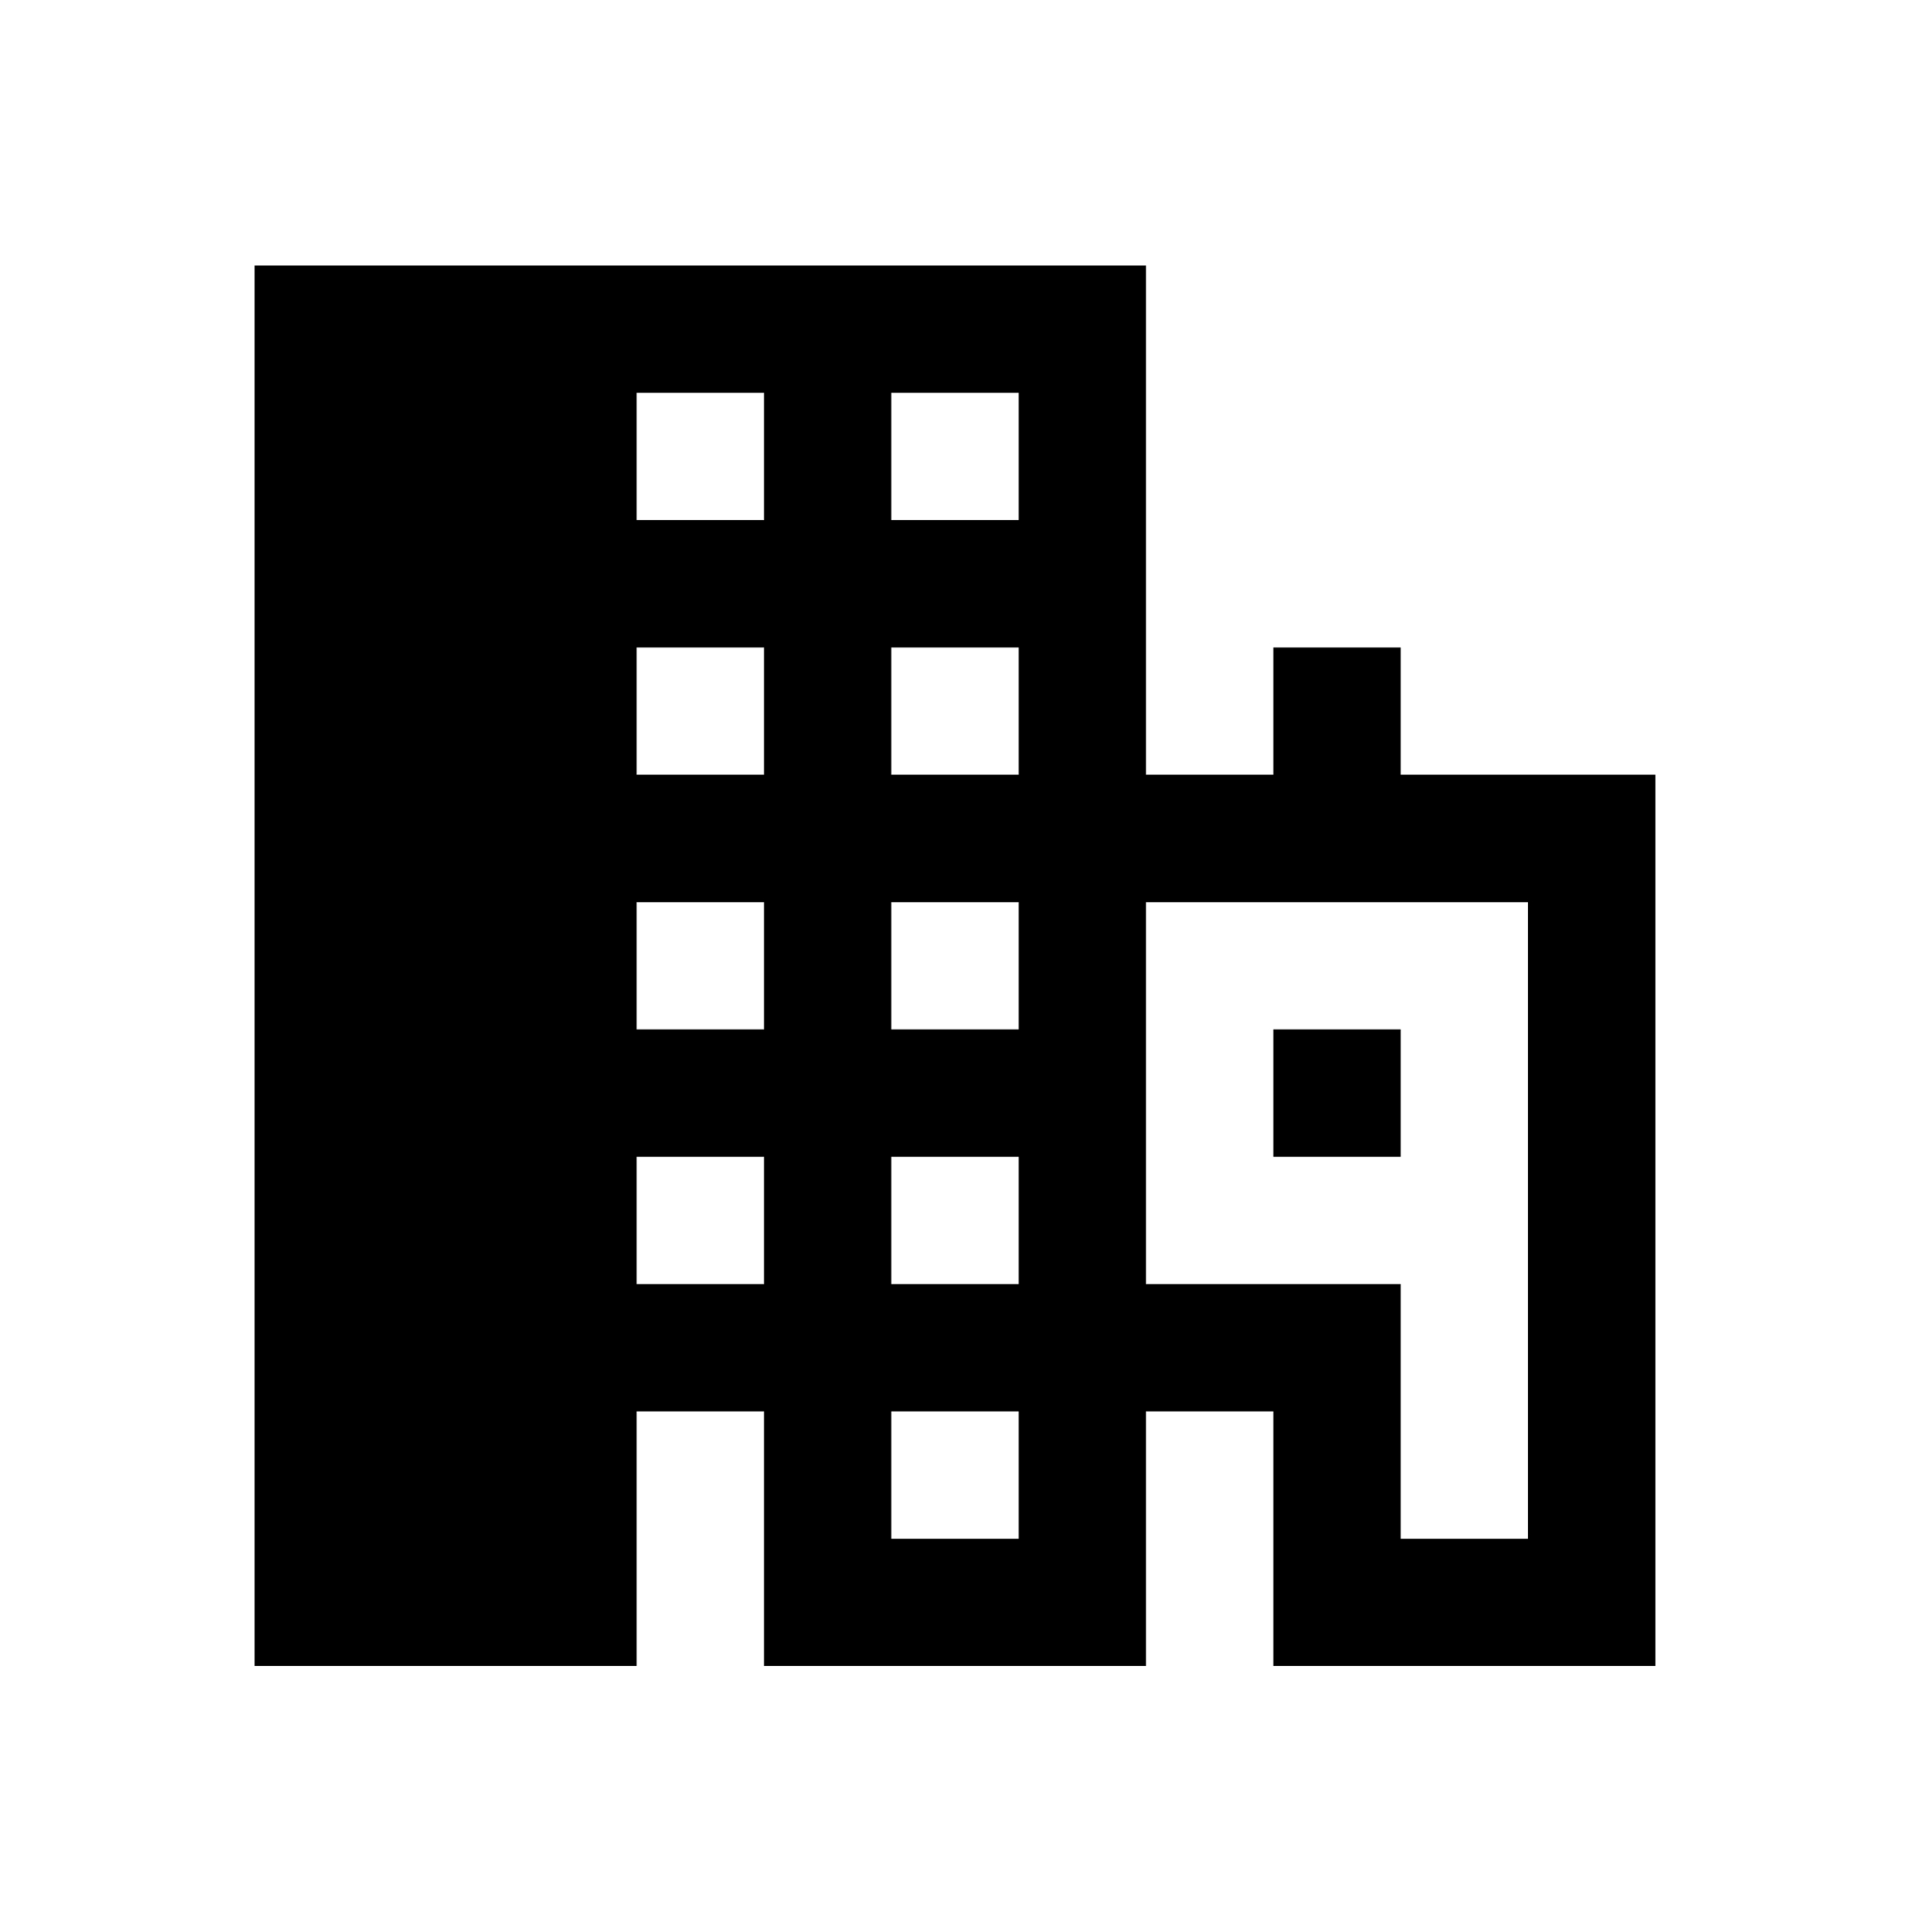
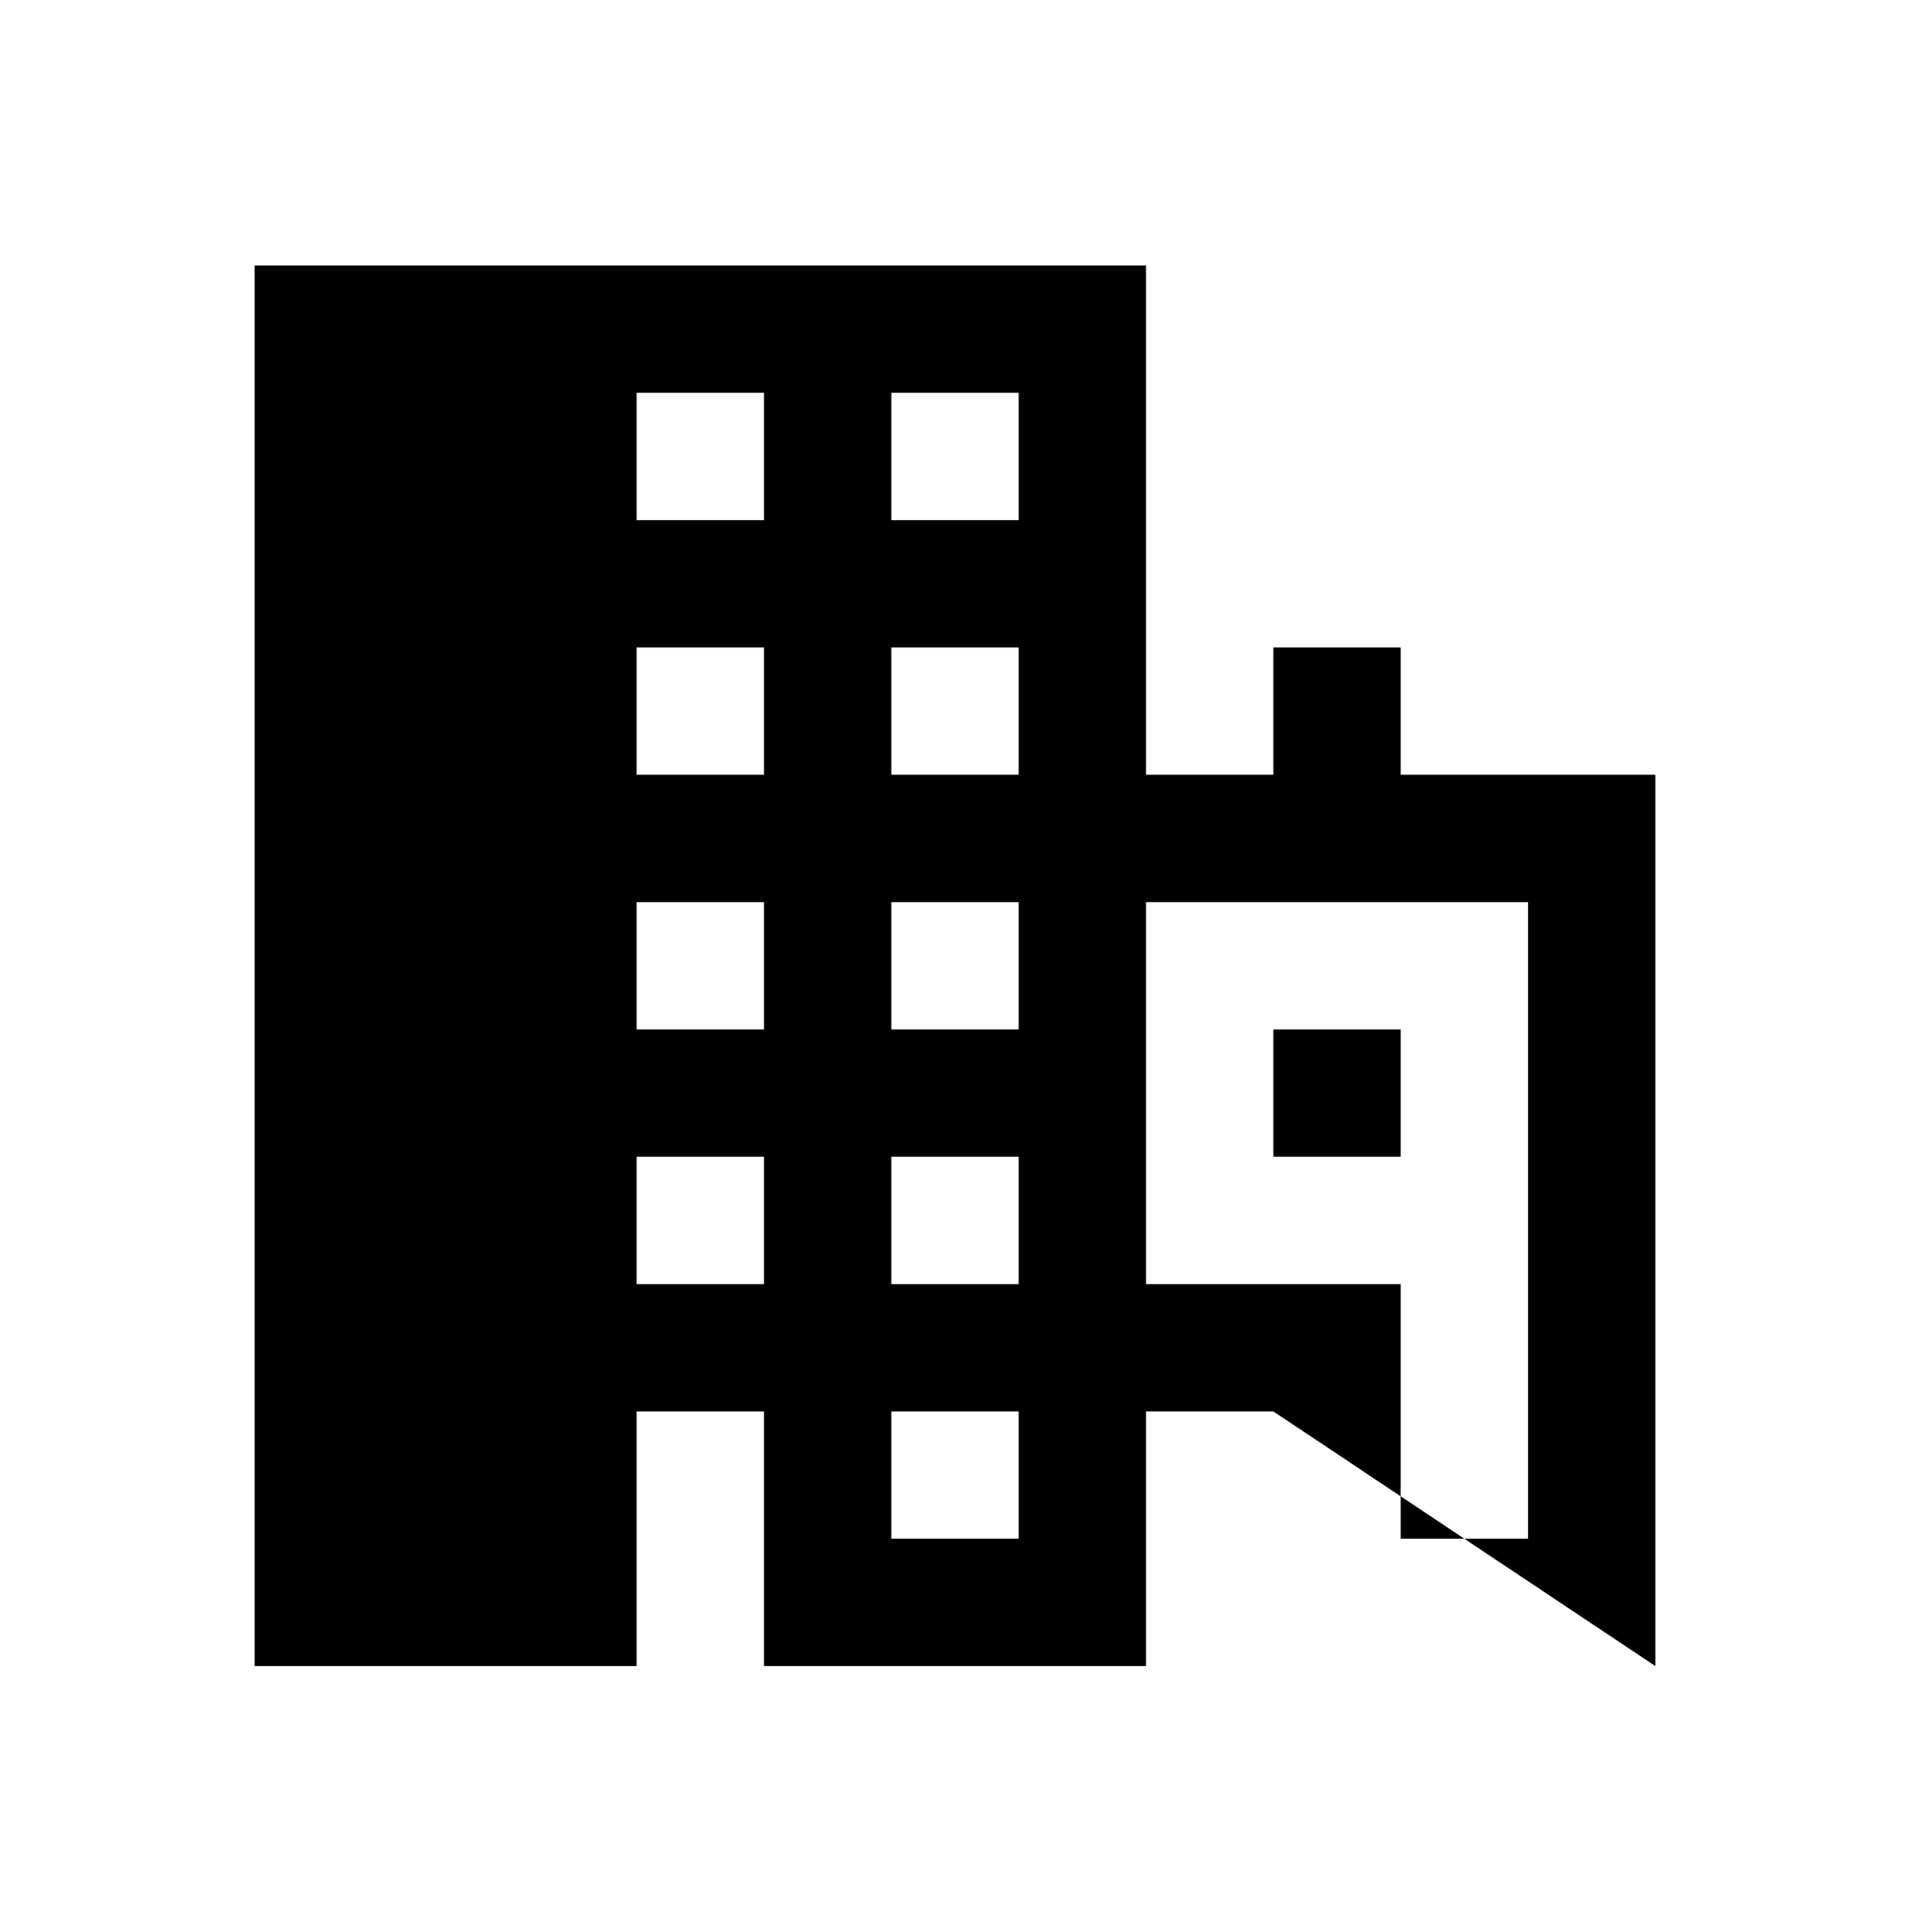
<svg xmlns="http://www.w3.org/2000/svg" xmlns:xlink="http://www.w3.org/1999/xlink" width="85px" height="86px" viewBox="0 0 85 86" version="1.1">
  <title>BEF167B6-16B6-4A4A-903C-46287E6F0857</title>
  <defs>
-     <rect id="path-1" x="0" y="0" width="284" height="328" rx="30" />
    <filter x="-21.5%" y="-18.0%" width="143.0%" height="137.2%" filterUnits="objectBoundingBox" id="filter-2">
      <feOffset dx="0" dy="2" in="SourceAlpha" result="shadowOffsetOuter1" />
      <feGaussianBlur stdDeviation="20" in="shadowOffsetOuter1" result="shadowBlurOuter1" />
      <feColorMatrix values="0 0 0 0 0.355   0 0 0 0 0.371   0 0 0 0 0.408  0 0 0 0.177 0" type="matrix" in="shadowBlurOuter1" />
    </filter>
  </defs>
  <g id="1-Landing-Page" stroke="none" stroke-width="1" fill="none" fill-rule="evenodd">
    <g id="Landing-Page" transform="translate(-365, -5705)">
      <g id="Products" transform="translate(0, 4161.483)">
        <g id="Product-Tiles" transform="translate(105.5, 1115)">
          <g id="Box/Icon-Title-Copy-4" transform="translate(160, 358)">
            <g id="Rectangle-Copy">
              <use fill="black" fill-opacity="1" filter="url(#filter-2)" xlink:href="#path-1" />
              <use fill="#FFFFFF" fill-rule="evenodd" xlink:href="#path-1" />
            </g>
            <g id="Icons/NatCrim" transform="translate(99.5, 71)" fill="#000000" fill-rule="nonzero">
              <g id="building" transform="translate(11.333, 11.333)">
-                 <path d="M0,0 L39.667,0 L39.667,22.667 L45.333,22.667 L45.333,17 L51,17 L51,22.667 L62.333,22.667 L62.333,62.333 L45.333,62.333 L45.333,51 L39.667,51 L39.667,62.333 L22.667,62.333 L22.667,51 L17,51 L17,62.333 L0,62.333 L0,0 Z M17,45.333 L22.667,45.333 L22.667,39.667 L17,39.667 L17,45.333 Z M11.333,39.667 L11.333,45.333 L5.667,45.333 L5.667,39.667 L11.333,39.667 Z M17,34 L22.667,34 L22.667,28.333 L17,28.333 L17,34 Z M11.333,28.333 L11.333,34 L5.667,34 L5.667,28.333 L11.333,28.333 Z M17,22.667 L22.667,22.667 L22.667,17 L17,17 L17,22.667 Z M11.333,17 L11.333,22.667 L5.667,22.667 L5.667,17 L11.333,17 Z M17,11.333 L22.667,11.333 L22.667,5.667 L17,5.667 L17,11.333 Z M11.333,5.667 L11.333,11.333 L5.667,11.333 L5.667,5.667 L11.333,5.667 Z M28.333,5.667 L28.333,11.333 L34,11.333 L34,5.667 L28.333,5.667 Z M34,17 L28.333,17 L28.333,22.667 L34,22.667 L34,17 Z M34,28.333 L28.333,28.333 L28.333,34 L34,34 L34,28.333 Z M34,39.667 L28.333,39.667 L28.333,45.333 L34,45.333 L34,39.667 Z M39.667,45.333 L51,45.333 L51,56.667 L56.667,56.667 L56.667,28.333 L39.667,28.333 L39.667,45.333 Z M34,51 L28.333,51 L28.333,56.667 L34,56.667 L34,51 Z M5.667,51 L11.333,51 L11.333,56.667 L5.667,56.667 L5.667,51 Z M45.333,39.667 L45.333,34 L51,34 L51,39.667 L45.333,39.667 Z" id="Shape" />
+                 <path d="M0,0 L39.667,0 L39.667,22.667 L45.333,22.667 L45.333,17 L51,17 L51,22.667 L62.333,22.667 L62.333,62.333 L45.333,51 L39.667,51 L39.667,62.333 L22.667,62.333 L22.667,51 L17,51 L17,62.333 L0,62.333 L0,0 Z M17,45.333 L22.667,45.333 L22.667,39.667 L17,39.667 L17,45.333 Z M11.333,39.667 L11.333,45.333 L5.667,45.333 L5.667,39.667 L11.333,39.667 Z M17,34 L22.667,34 L22.667,28.333 L17,28.333 L17,34 Z M11.333,28.333 L11.333,34 L5.667,34 L5.667,28.333 L11.333,28.333 Z M17,22.667 L22.667,22.667 L22.667,17 L17,17 L17,22.667 Z M11.333,17 L11.333,22.667 L5.667,22.667 L5.667,17 L11.333,17 Z M17,11.333 L22.667,11.333 L22.667,5.667 L17,5.667 L17,11.333 Z M11.333,5.667 L11.333,11.333 L5.667,11.333 L5.667,5.667 L11.333,5.667 Z M28.333,5.667 L28.333,11.333 L34,11.333 L34,5.667 L28.333,5.667 Z M34,17 L28.333,17 L28.333,22.667 L34,22.667 L34,17 Z M34,28.333 L28.333,28.333 L28.333,34 L34,34 L34,28.333 Z M34,39.667 L28.333,39.667 L28.333,45.333 L34,45.333 L34,39.667 Z M39.667,45.333 L51,45.333 L51,56.667 L56.667,56.667 L56.667,28.333 L39.667,28.333 L39.667,45.333 Z M34,51 L28.333,51 L28.333,56.667 L34,56.667 L34,51 Z M5.667,51 L11.333,51 L11.333,56.667 L5.667,56.667 L5.667,51 Z M45.333,39.667 L45.333,34 L51,34 L51,39.667 L45.333,39.667 Z" id="Shape" />
              </g>
            </g>
          </g>
        </g>
      </g>
    </g>
  </g>
</svg>